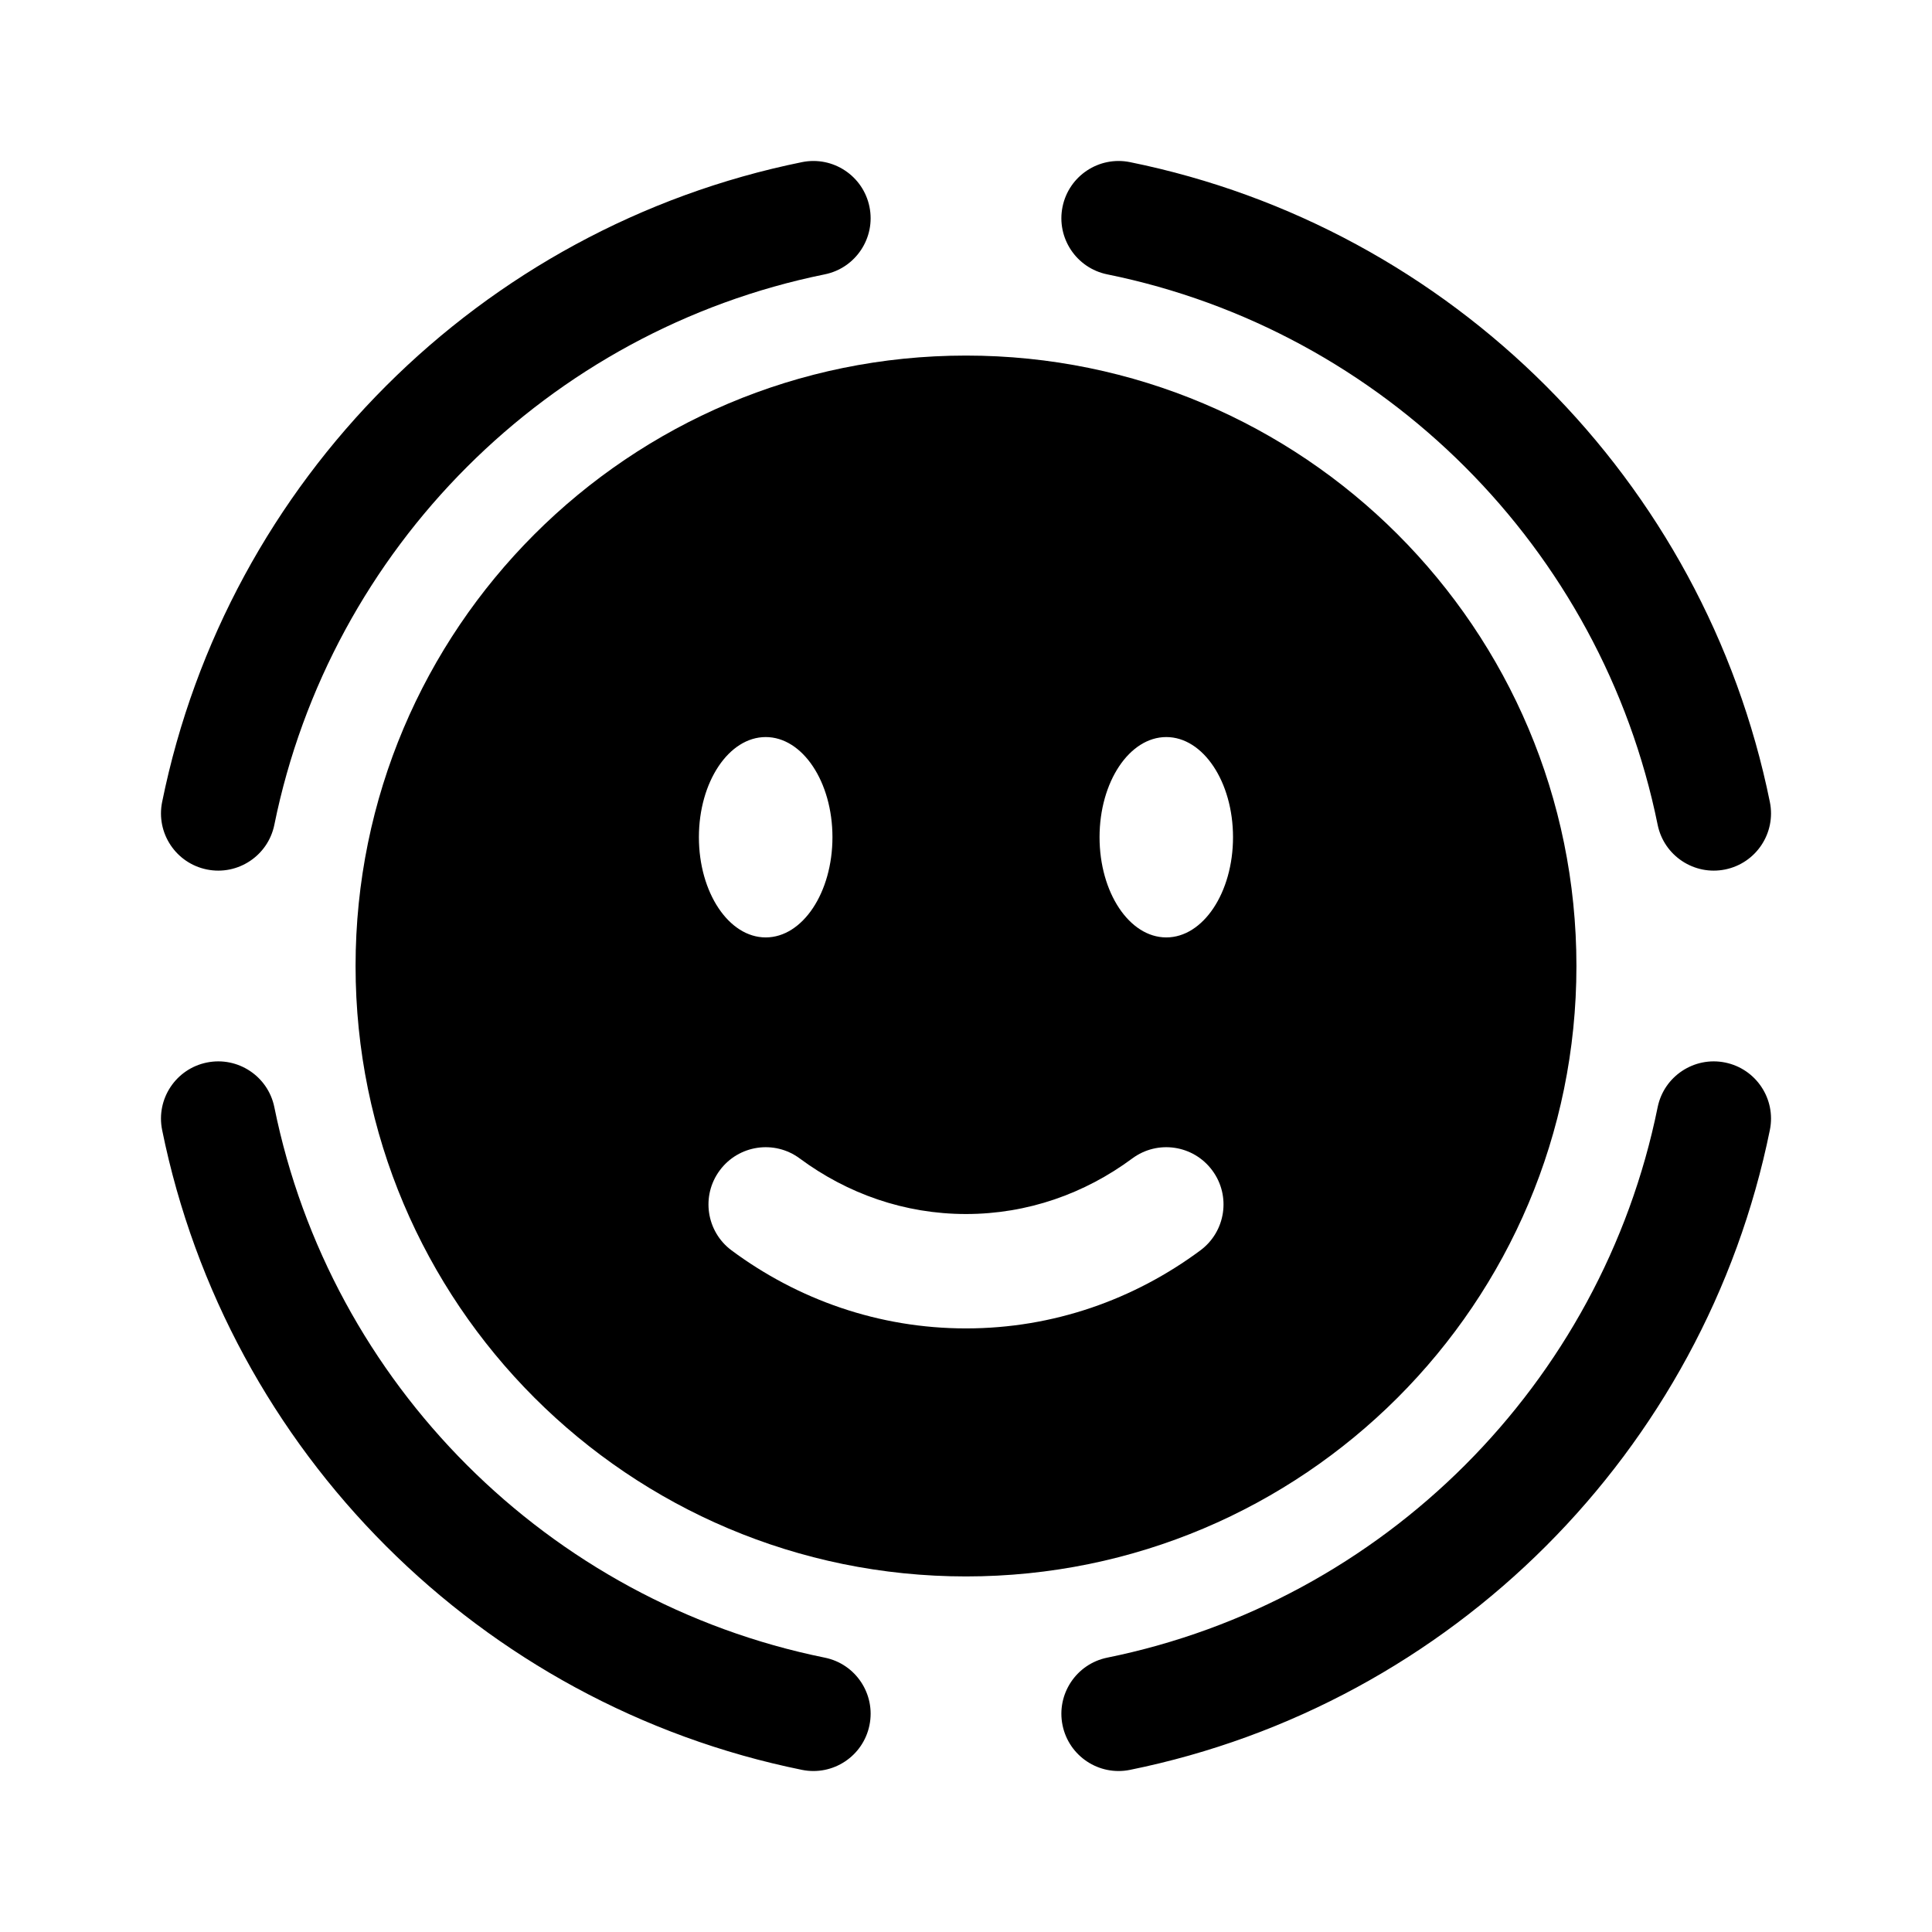
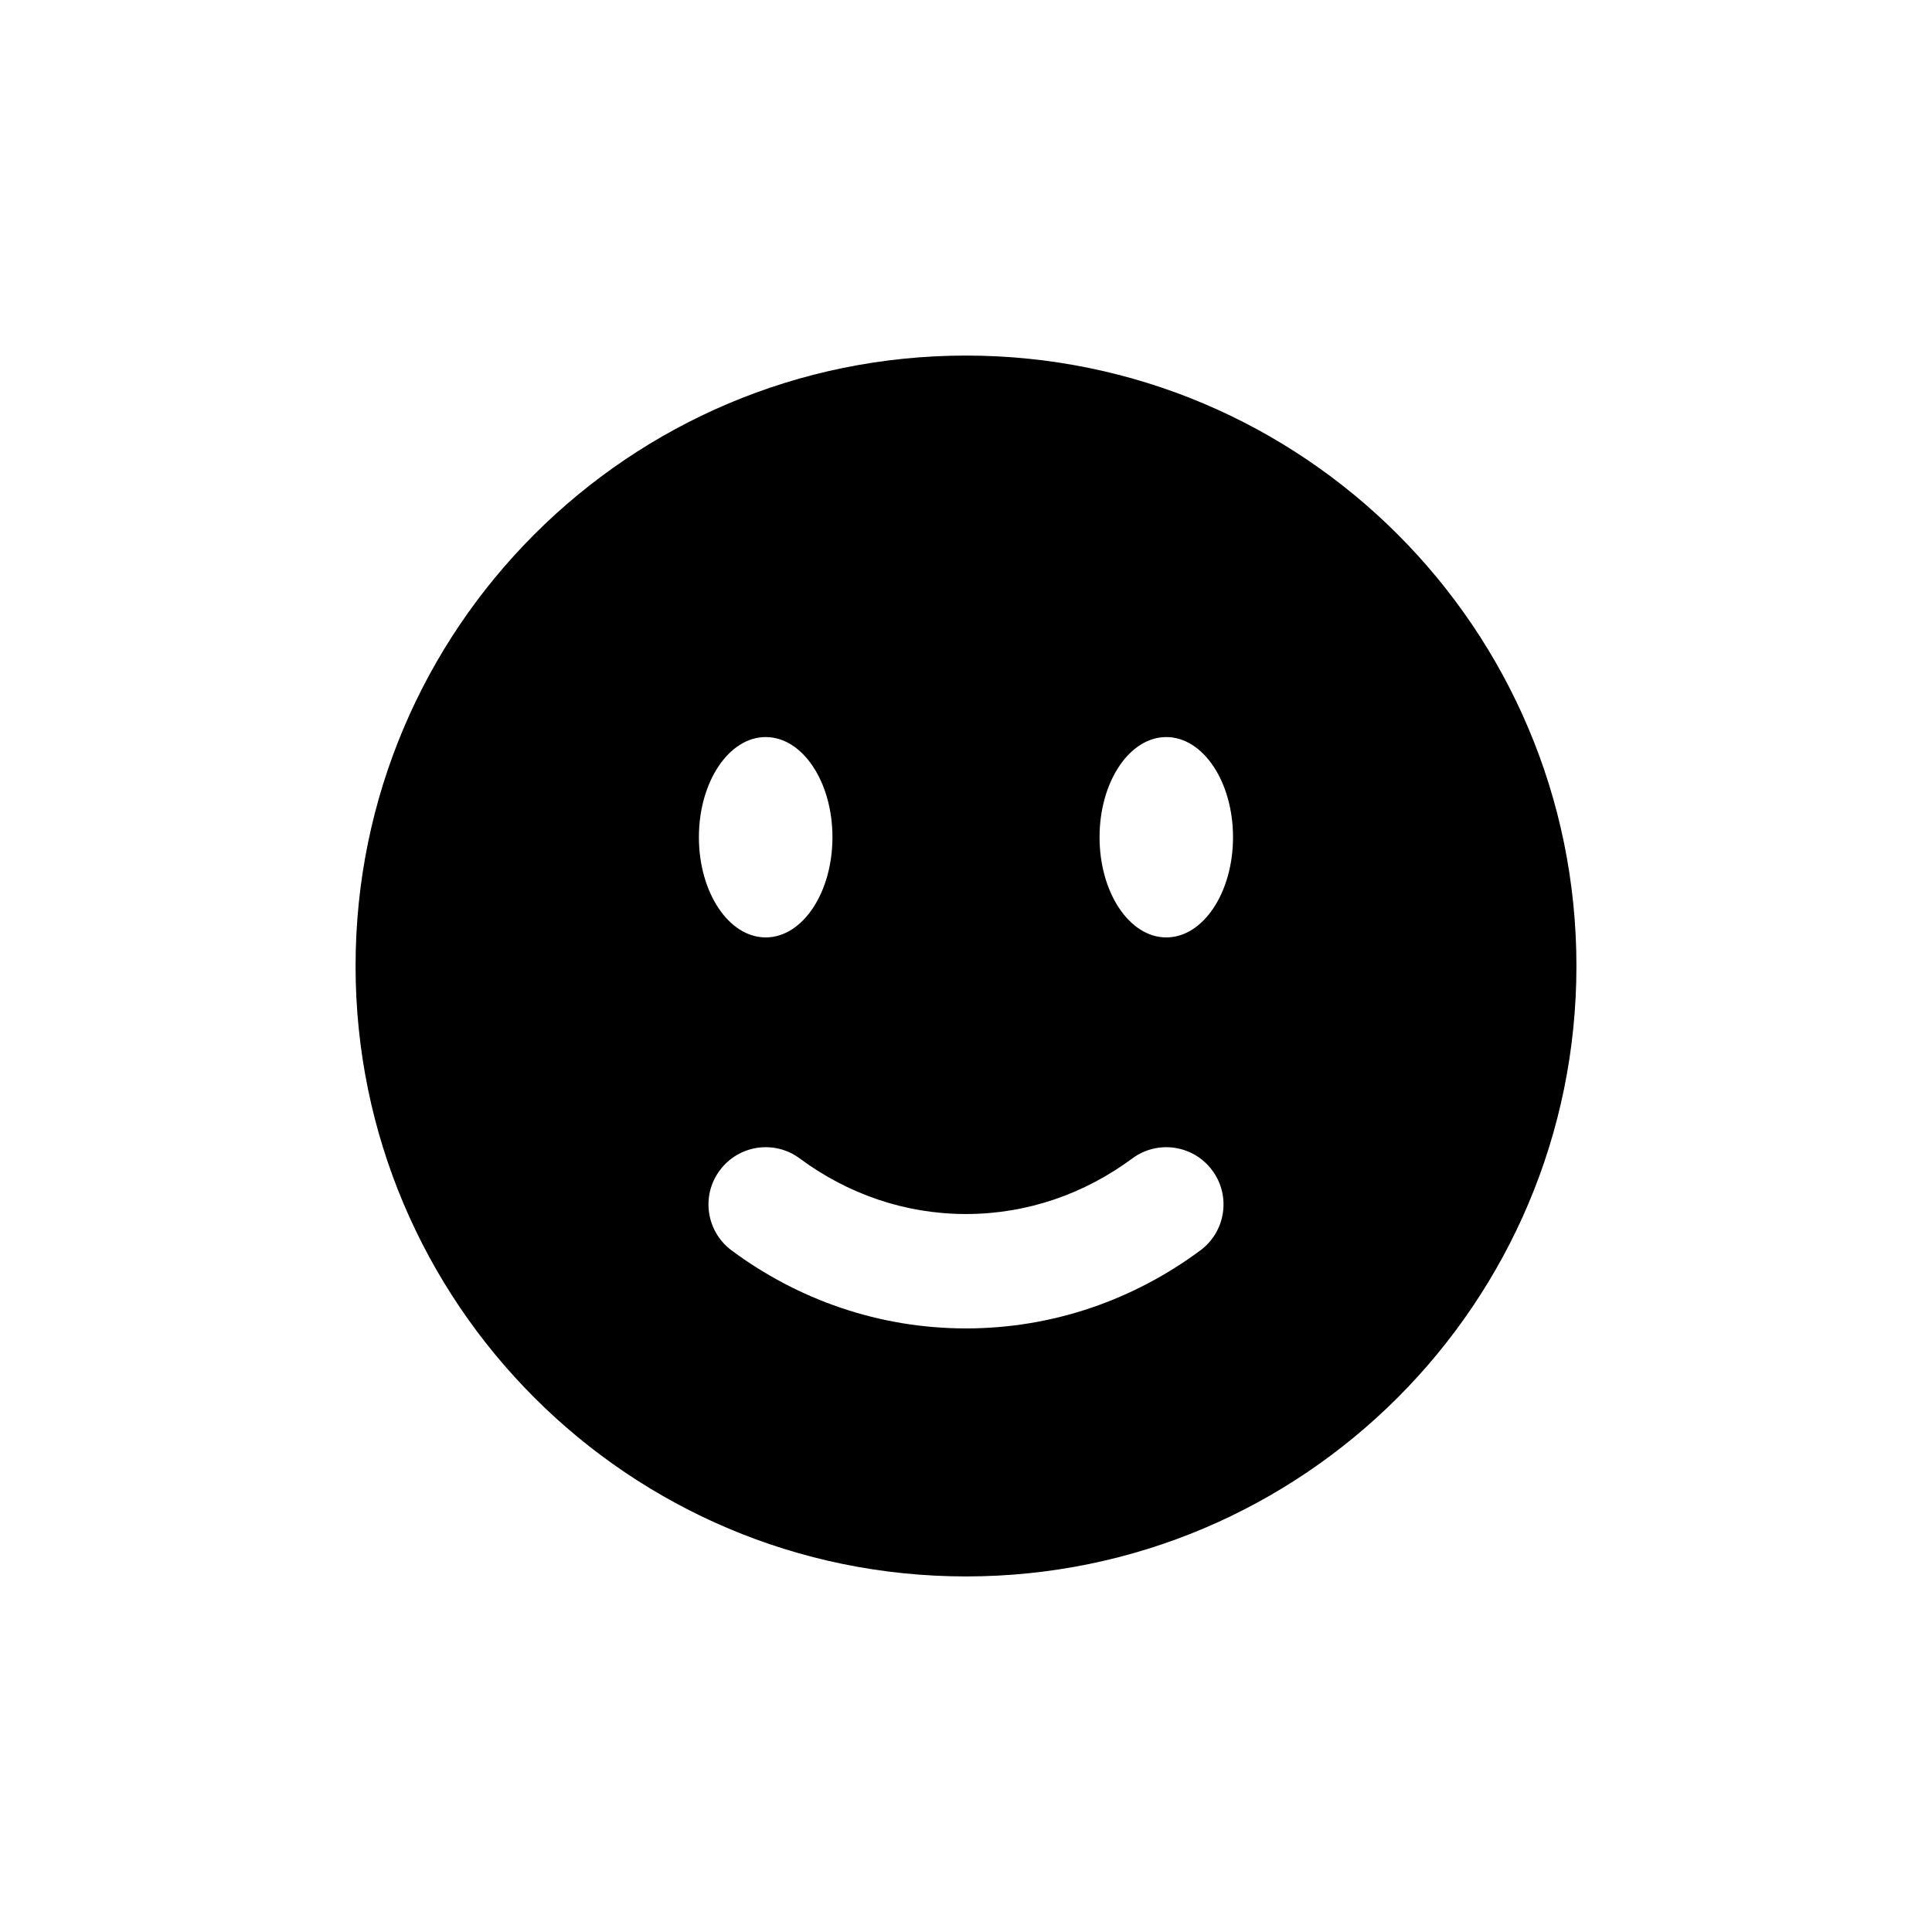
<svg xmlns="http://www.w3.org/2000/svg" width="24" height="24" viewBox="0 0 24 24" fill="none">
-   <path fill-rule="evenodd" clip-rule="evenodd" d="M10.801 2.57C10.879 2.954 10.63 3.33 10.246 3.408C6.812 4.105 4.105 6.812 3.408 10.246C3.33 10.63 2.954 10.879 2.57 10.801C2.185 10.723 1.936 10.348 2.014 9.963C2.825 5.969 5.969 2.825 9.963 2.014C10.348 1.936 10.723 2.185 10.801 2.57Z" fill="black" />
-   <path fill-rule="evenodd" clip-rule="evenodd" d="M2.57 13.199C2.955 13.121 3.33 13.37 3.408 13.754C4.105 17.189 6.812 19.895 10.246 20.592C10.631 20.67 10.879 21.046 10.801 21.43C10.723 21.815 10.348 22.064 9.963 21.986C5.969 21.175 2.825 18.031 2.014 14.037C1.936 13.652 2.185 13.277 2.57 13.199Z" fill="black" />
-   <path fill-rule="evenodd" clip-rule="evenodd" d="M13.199 2.57C13.277 2.185 13.652 1.936 14.037 2.014C18.031 2.825 21.175 5.969 21.986 9.963C22.064 10.348 21.815 10.723 21.43 10.801C21.046 10.879 20.67 10.63 20.592 10.246C19.895 6.812 17.188 4.105 13.754 3.408C13.37 3.33 13.121 2.954 13.199 2.57Z" fill="black" />
-   <path fill-rule="evenodd" clip-rule="evenodd" d="M21.43 13.199C21.815 13.277 22.064 13.652 21.986 14.037C21.175 18.031 18.031 21.175 14.037 21.986C13.652 22.064 13.277 21.815 13.199 21.43C13.121 21.046 13.37 20.67 13.754 20.592C17.188 19.895 19.895 17.189 20.592 13.754C20.67 13.37 21.046 13.121 21.43 13.199Z" fill="black" />
  <path fill-rule="evenodd" clip-rule="evenodd" d="M12 19.583C16.188 19.583 19.583 16.188 19.583 12C19.583 7.812 16.188 4.417 12 4.417C7.812 4.417 4.417 7.812 4.417 12C4.417 16.188 7.812 19.583 12 19.583ZM8.941 14.539C9.175 14.223 9.62 14.157 9.935 14.391C10.525 14.828 11.236 15.081 12 15.081C12.764 15.081 13.475 14.828 14.065 14.391C14.38 14.157 14.825 14.223 15.059 14.539C15.293 14.854 15.227 15.299 14.911 15.533C14.09 16.142 13.086 16.502 12 16.502C10.914 16.502 9.909 16.142 9.088 15.533C8.773 15.299 8.707 14.854 8.941 14.539ZM15.317 10.4C15.317 11.088 14.946 11.645 14.488 11.645C14.03 11.645 13.659 11.088 13.659 10.4C13.659 9.713 14.03 9.156 14.488 9.156C14.946 9.156 15.317 9.713 15.317 10.4ZM9.512 11.645C9.97 11.645 10.341 11.088 10.341 10.4C10.341 9.713 9.97 9.156 9.512 9.156C9.054 9.156 8.682 9.713 8.682 10.4C8.682 11.088 9.054 11.645 9.512 11.645Z" fill="black" />
</svg>